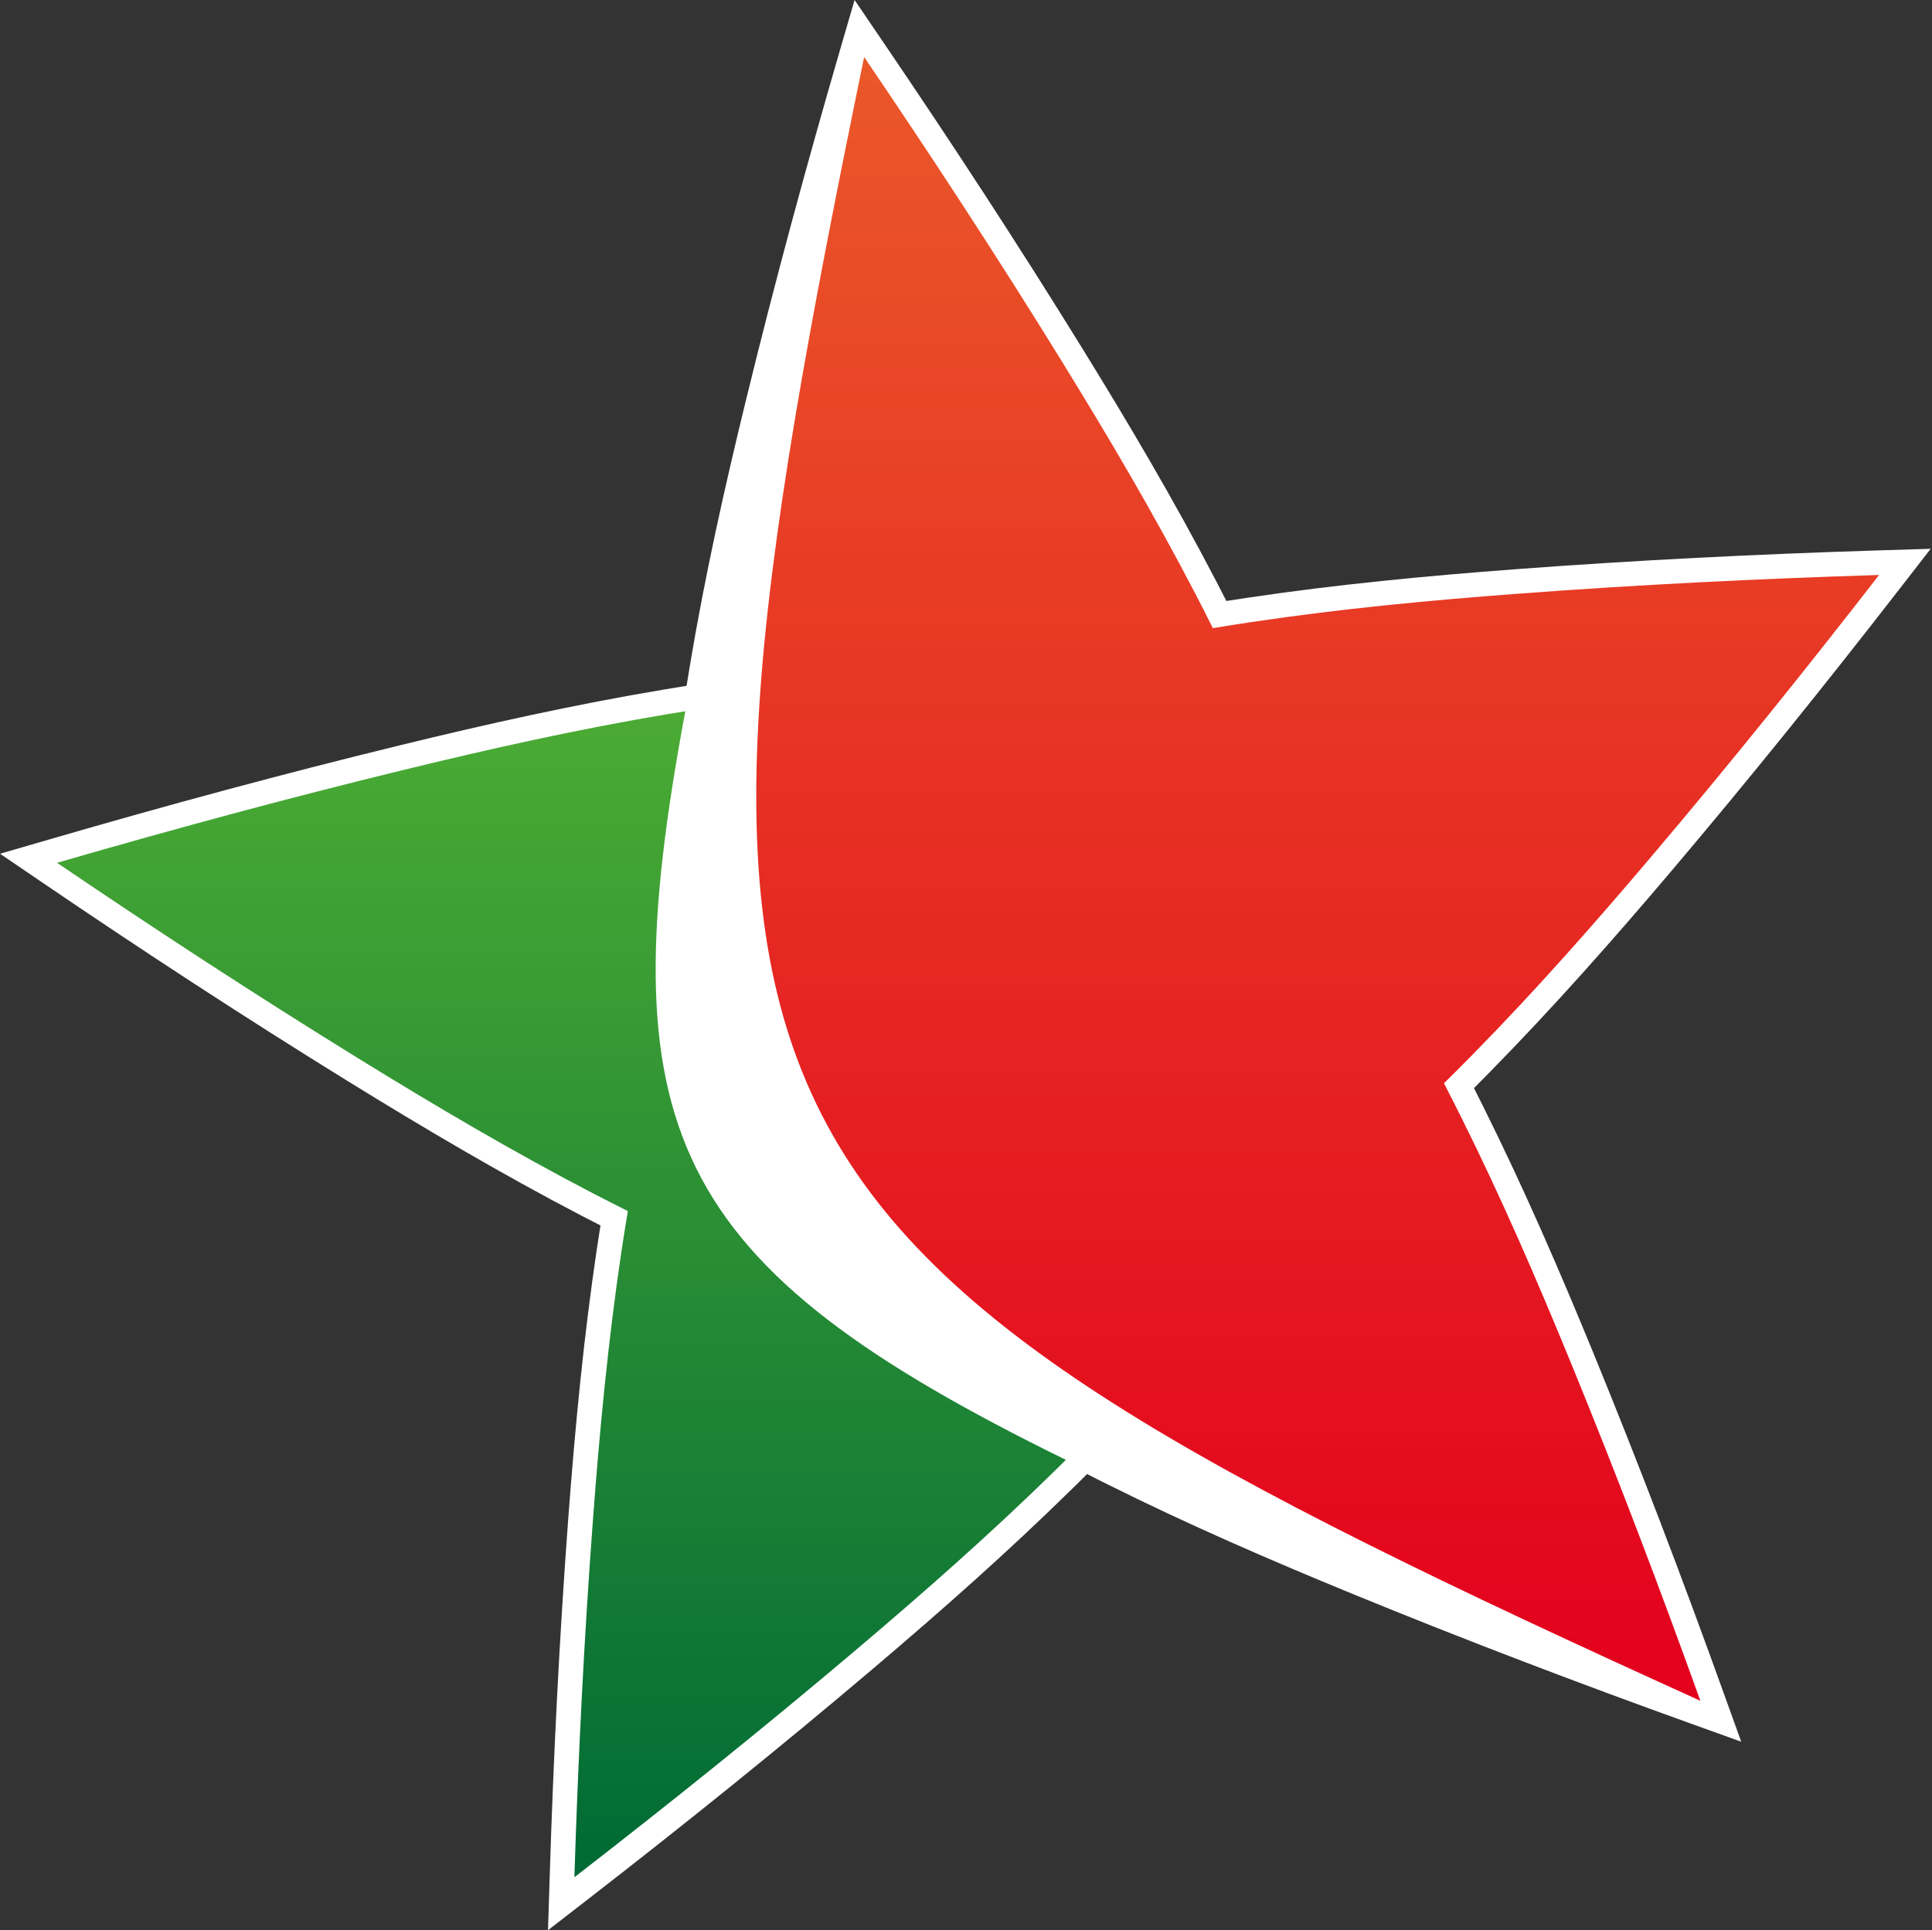
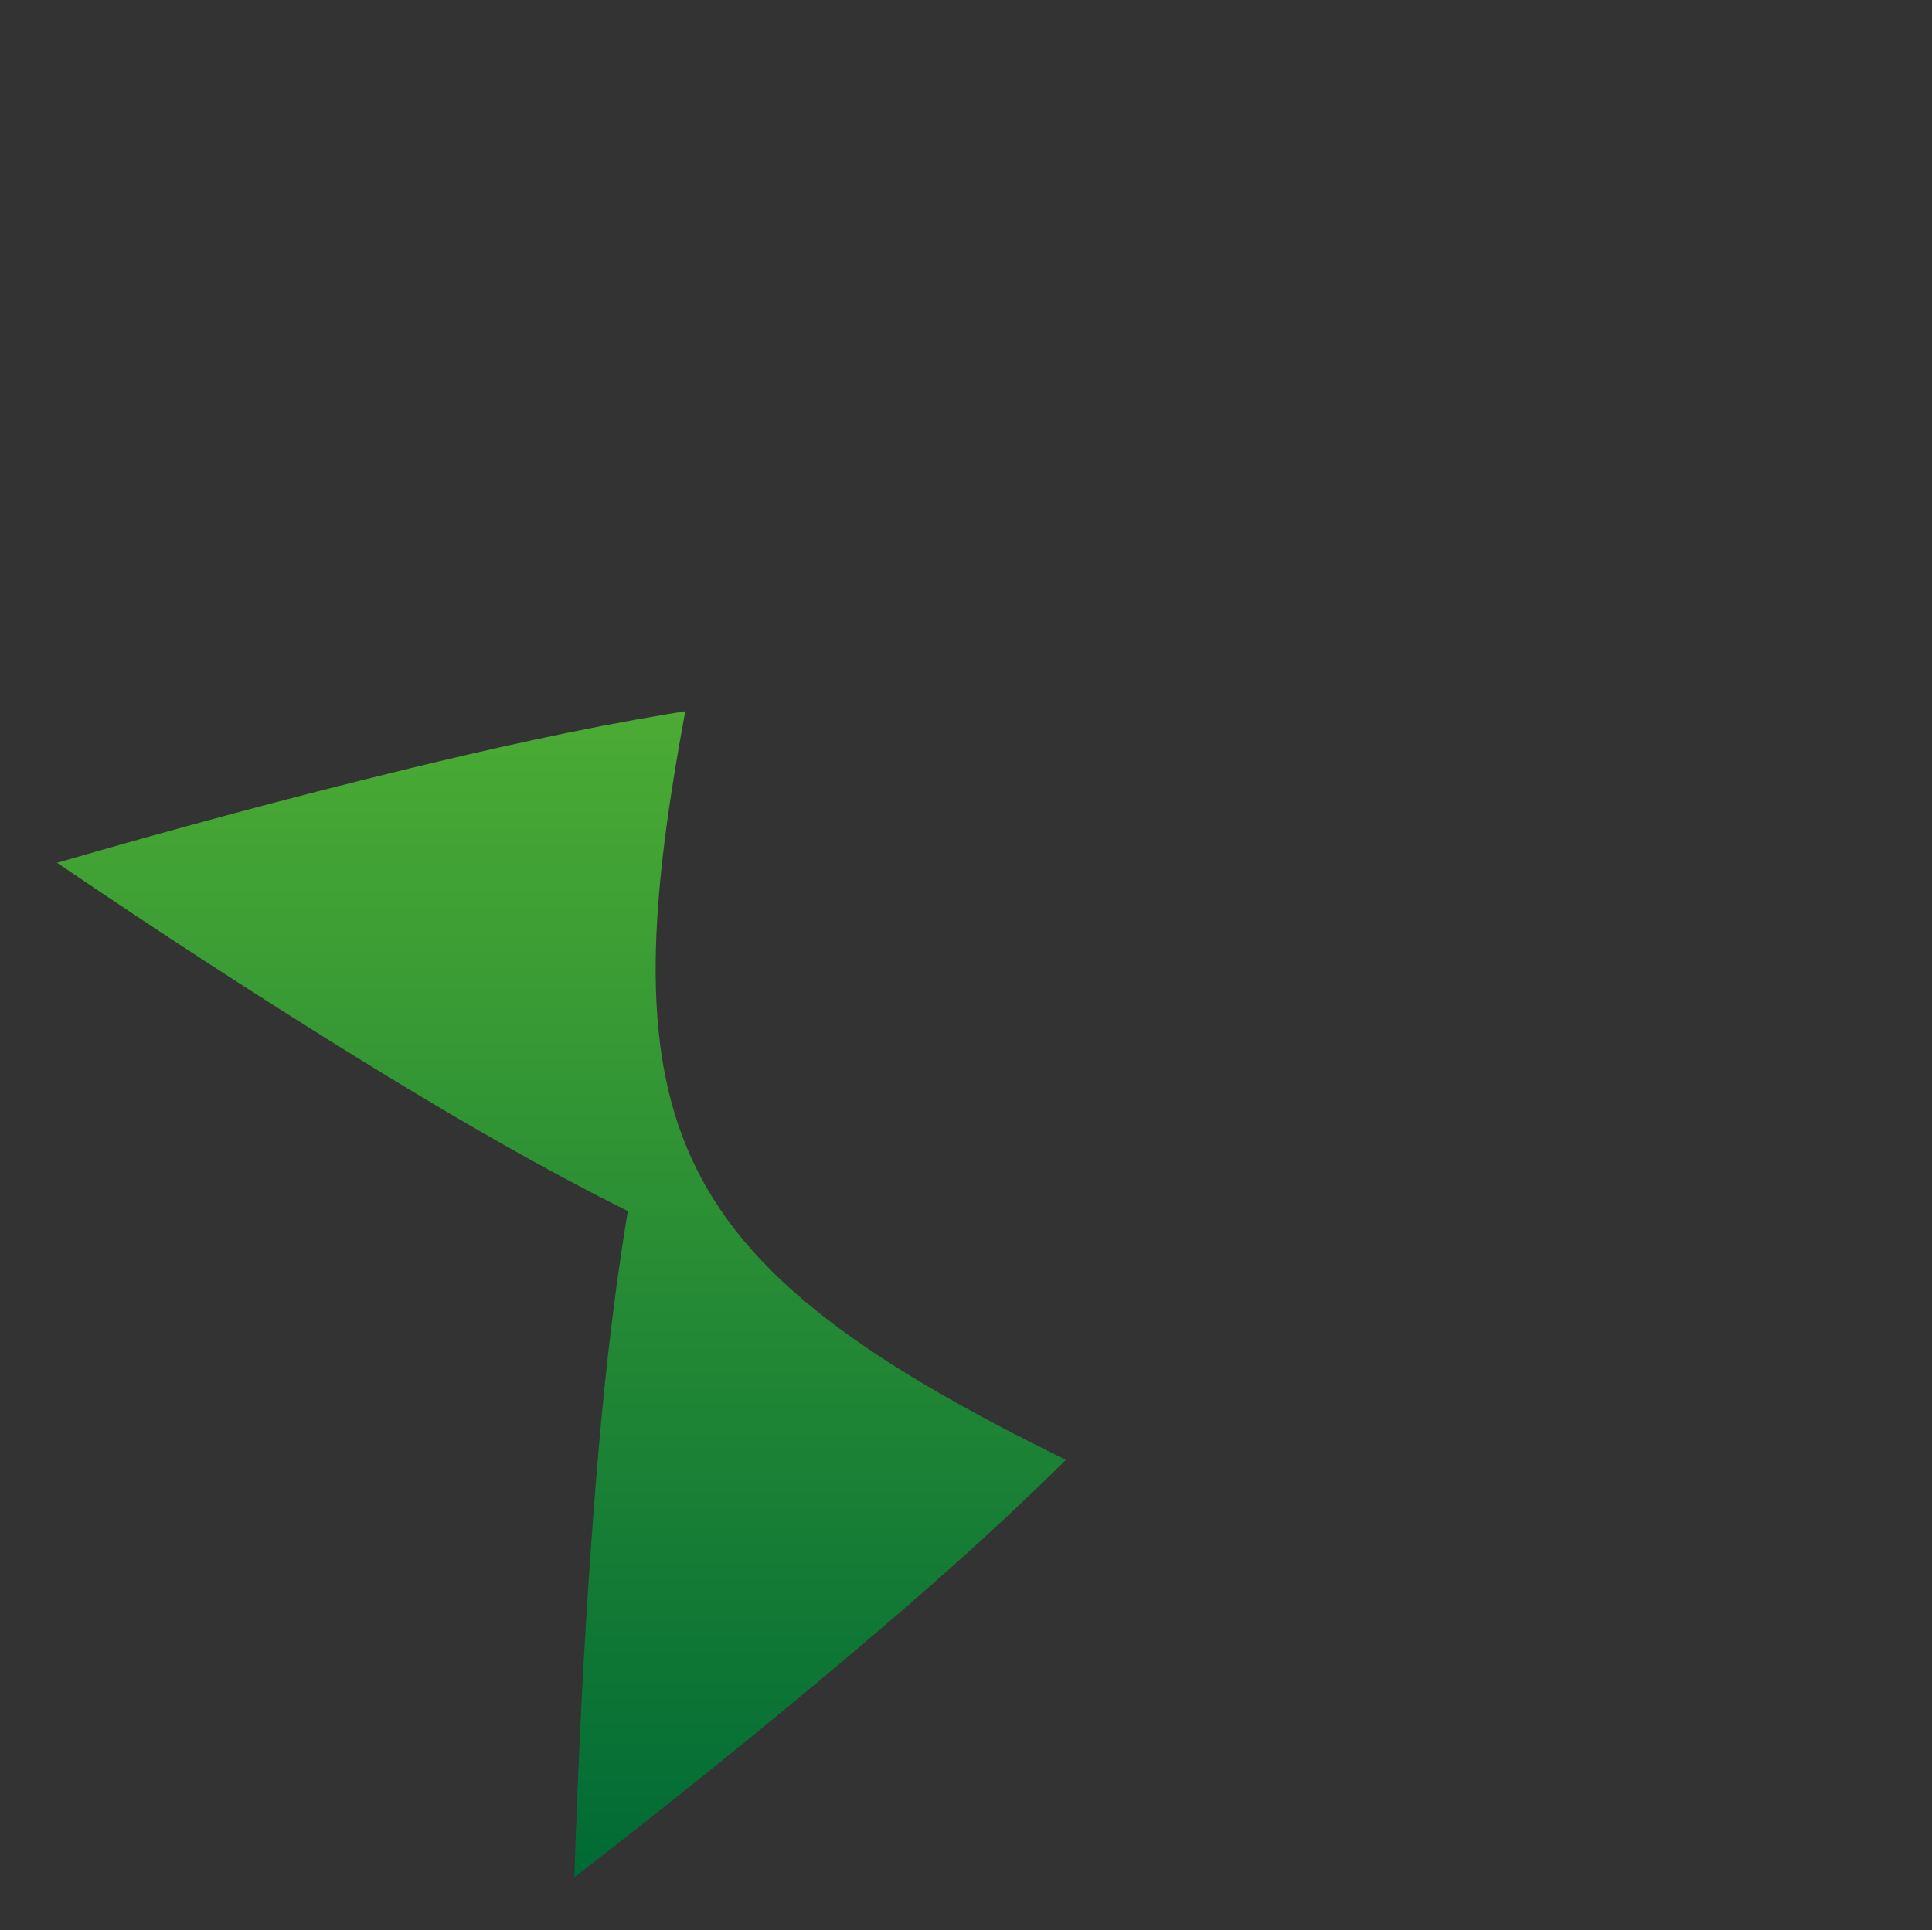
<svg xmlns="http://www.w3.org/2000/svg" width="1423" height="1422" viewBox="0 0 1423 1422" fill="none">
  <rect x="0" y="0" width="1423" height="1422" fill="#333333" stroke="none" />
-   <path fill-rule="evenodd" clip-rule="evenodd" d="M442.278 902.799C437.643 900.444 433.068 898.059 428.446 895.687C369.514 864.955 312.333 831.195 255.835 796.28C180.121 749.496 105.623 700.801 32.05 650.762L0.023 628.96L37.217 618.157C122.383 593.401 208.006 570.182 294.192 549.161C358.715 533.39 423.535 518.944 489.07 507.995C494.617 507.066 500.163 506.165 505.688 505.26C506.525 500.15 507.348 495.027 508.203 489.919C519.167 424.371 533.623 359.529 549.381 294.996C570.478 208.551 593.737 122.628 618.606 37.169L629.428 0L651.206 32.026C701.05 105.376 749.6 179.669 796.211 255.127C831.133 311.642 864.902 368.841 895.581 427.81C898.182 432.766 900.757 437.775 903.292 442.755C908.443 441.965 913.547 441.175 918.659 440.4C984.406 430.58 1050.51 424.282 1116.76 419.323C1205.47 412.659 1294.36 408.276 1383.29 405.493L1422.02 404.309L1398.28 434.912C1343.93 505.011 1288.27 574.123 1230.94 641.812C1188 692.478 1144.03 742.276 1097.45 789.678C1093.54 793.693 1089.59 797.666 1085.63 801.639C1087.96 806.254 1090.29 810.893 1092.61 815.531C1122.24 875.01 1148.67 935.95 1173.85 997.436C1207.58 1079.79 1239.25 1163 1269.35 1246.7L1282.48 1283.15L1246.04 1270.04C1162.57 1240.01 1079.67 1208.45 997.585 1174.81C936.114 1149.62 875.184 1123.19 815.732 1093.54C810.691 1091.04 805.656 1088.52 800.691 1085.94C797 1089.62 793.349 1093.28 789.623 1096.88C742.219 1143.49 692.44 1187.44 641.767 1230.41C573.899 1287.93 504.577 1343.76 434.238 1398.29L403.633 1422L404.853 1383.3C407.606 1294.64 412.018 1206.01 418.63 1117.54C423.6 1051.28 429.898 985.166 439.707 919.44C440.56 913.895 441.391 908.325 442.278 902.799Z" fill="white" />
-   <path d="M1252.38 1253H1252.39C1222.68 1170.32 1191.14 1087.23 1157.18 1004.39C1132.47 944.052 1106.4 883.669 1076.53 823.655C1072.27 815.124 1067.95 806.604 1063.54 798.061C1070.67 791.042 1077.74 783.986 1084.72 776.857C1131.68 729.04 1175.11 679.672 1217.24 629.925C1274.88 561.84 1330.41 492.786 1384.02 423.591C1296.28 426.333 1207.53 430.658 1118.35 437.377C1053.36 442.231 987.93 448.401 921.669 458.307C912.246 459.695 902.788 461.189 893.305 462.769C888.874 453.766 884.309 444.88 879.705 436.058C848.781 376.576 815.273 319.987 781.053 264.521C734.16 188.576 685.677 114.422 636.478 42C472.21 840.38 511.474 916.675 1252.38 1253Z" fill="url(#paint0_linear_5986_984)" />
  <path d="M423.061 1383C492.513 1329.23 561.795 1273.62 630.118 1215.81C679.877 1173.7 729.233 1130.29 777.1 1083.36C779.729 1080.74 782.385 1078.14 785.023 1075.49C491.16 931.365 447.206 832.294 504.756 524C500.555 524.676 496.342 525.365 492.114 526.043C425.937 537.128 361.782 551.496 298.409 566.921C211.702 588.043 126.161 611.23 42.023 635.642C114.732 685.002 189.118 733.591 265.296 780.579C320.802 814.79 377.351 848.258 436.864 879.196C445.32 883.559 453.829 887.931 462.428 892.22C460.787 902.095 459.227 911.945 457.745 921.79C447.864 988.01 441.704 1053.39 436.832 1118.33C430.147 1207.18 425.806 1295.56 423.061 1383Z" fill="url(#paint1_linear_5986_984)" />
  <defs>
    <linearGradient id="paint0_linear_5986_984" x1="557.023" y1="42" x2="557.023" y2="1253" gradientUnits="userSpaceOnUse">
      <stop stop-color="#EA5829" />
      <stop offset="1" stop-color="#E3001D" />
    </linearGradient>
    <linearGradient id="paint1_linear_5986_984" x1="42.023" y1="524" x2="42.023" y2="1383" gradientUnits="userSpaceOnUse">
      <stop stop-color="#4BAB34" />
      <stop offset="1" stop-color="#006A35" />
    </linearGradient>
  </defs>
</svg>